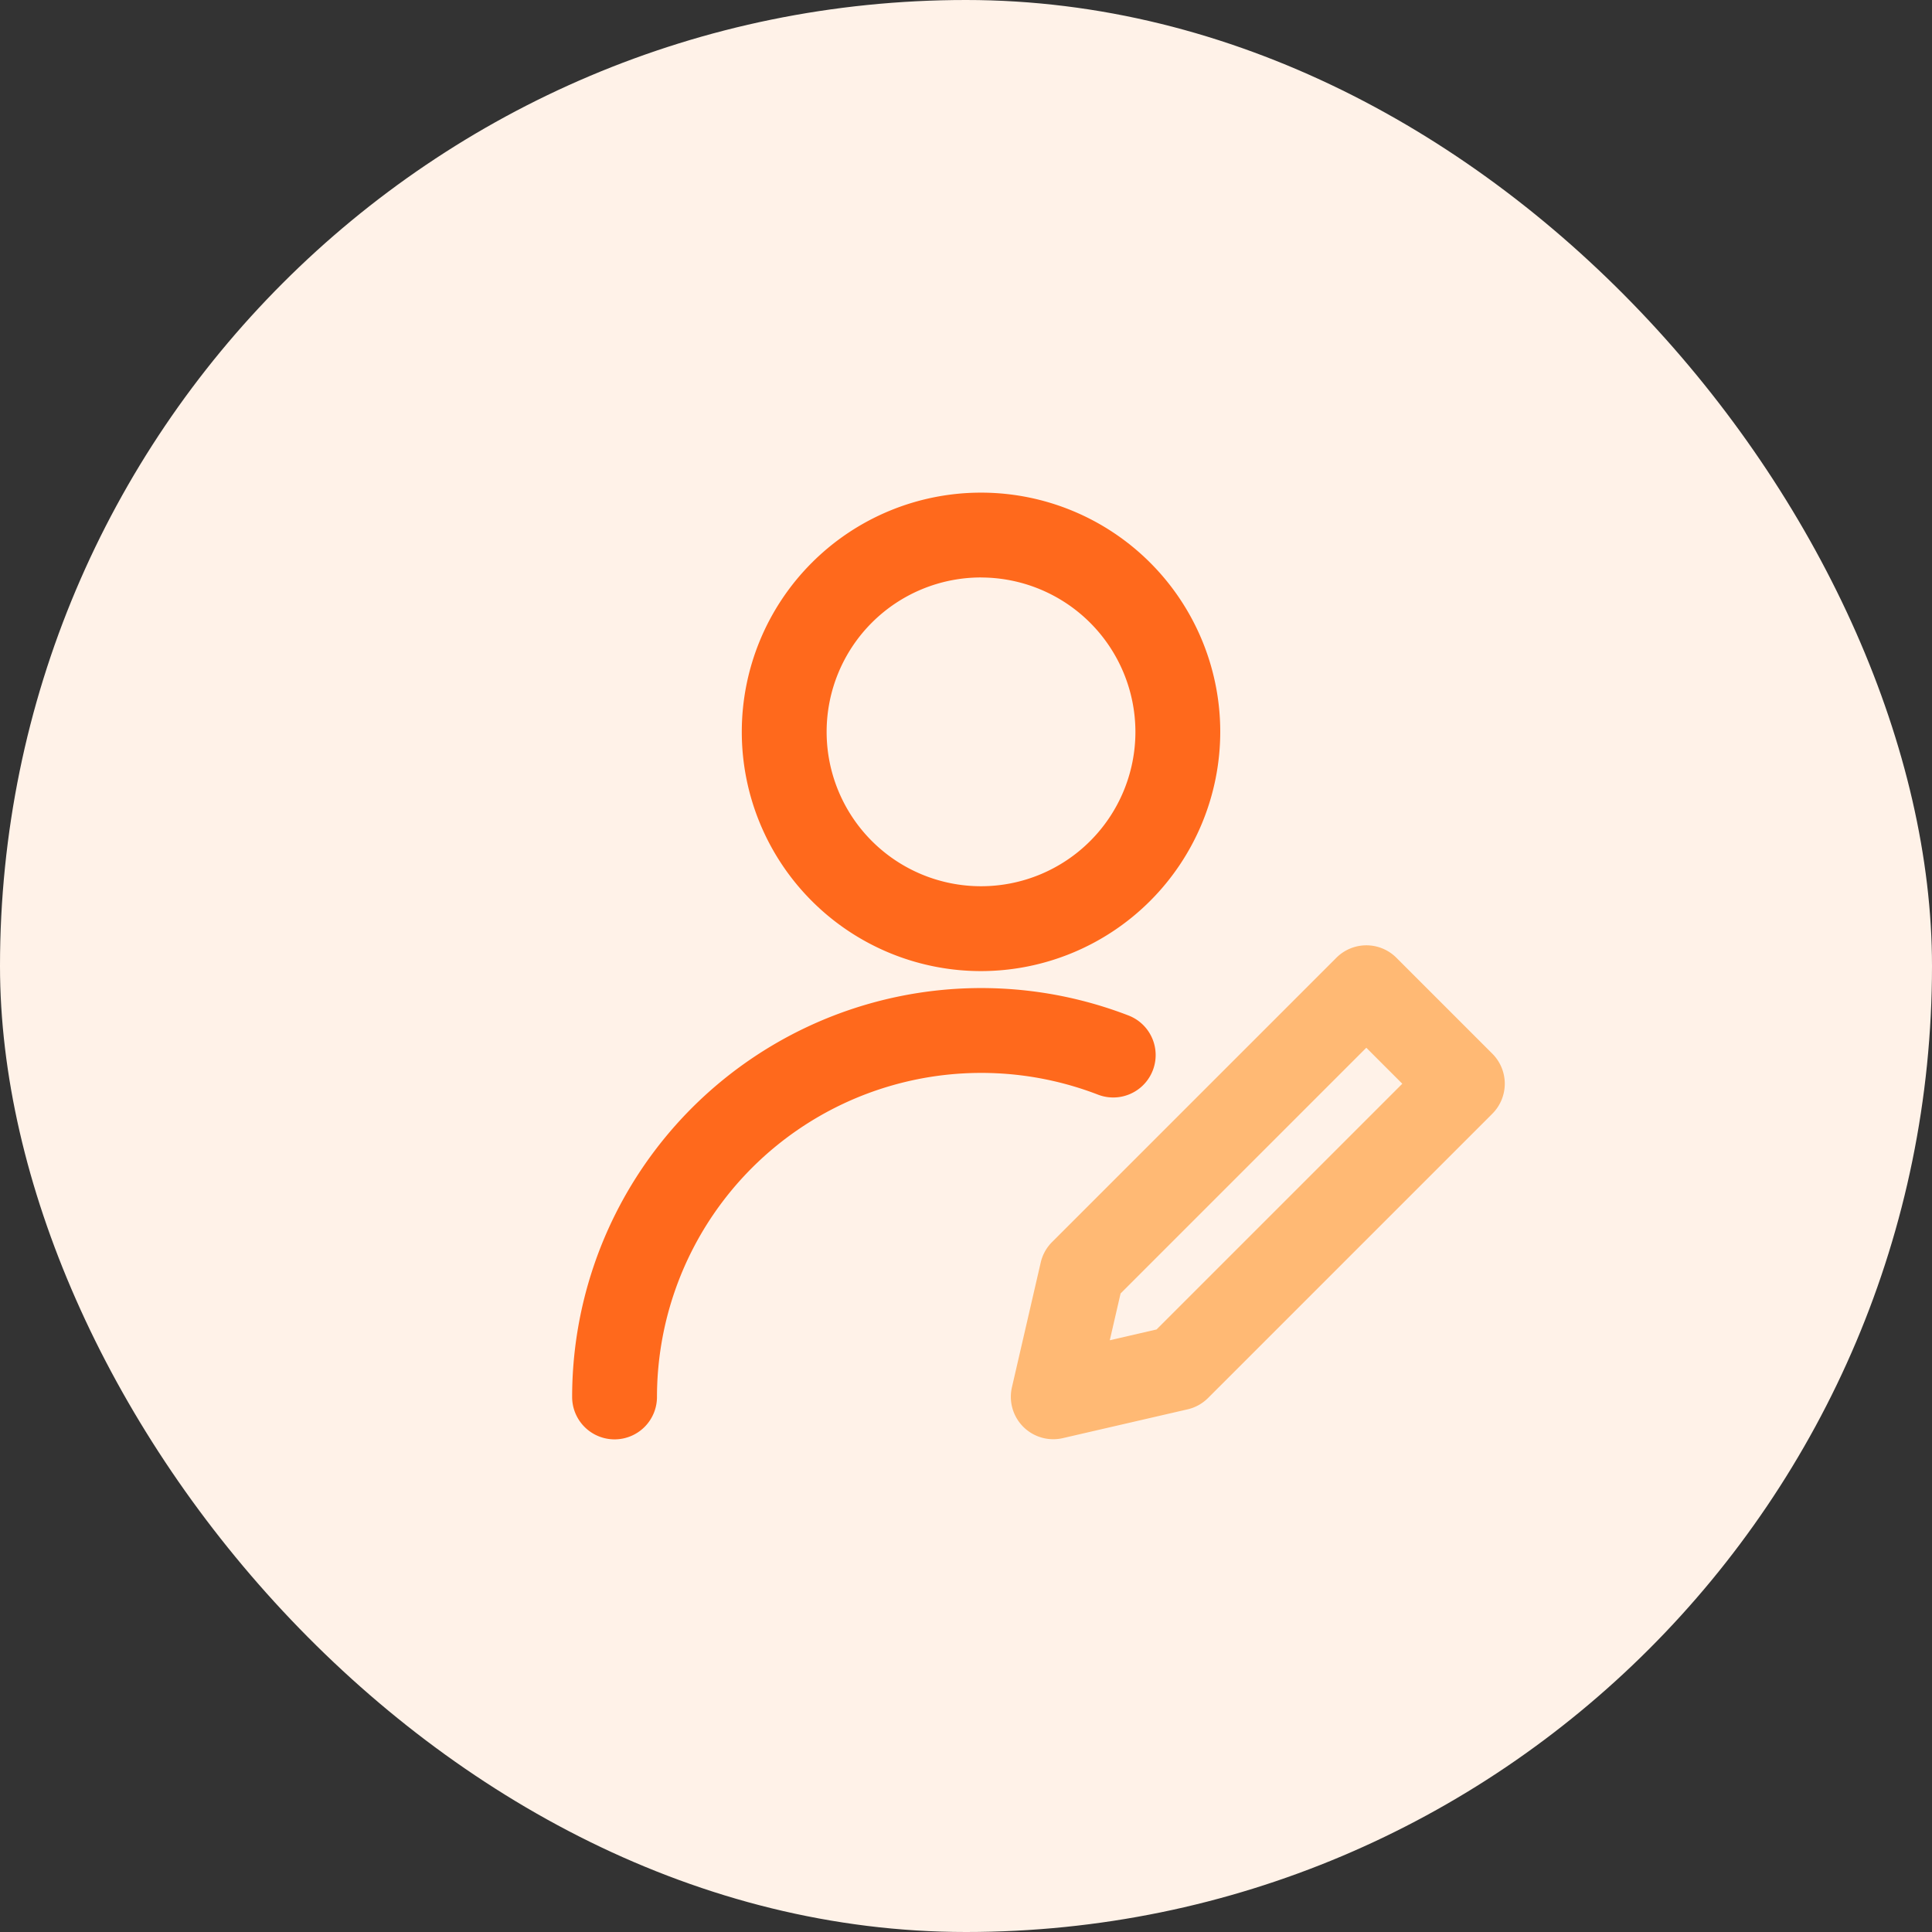
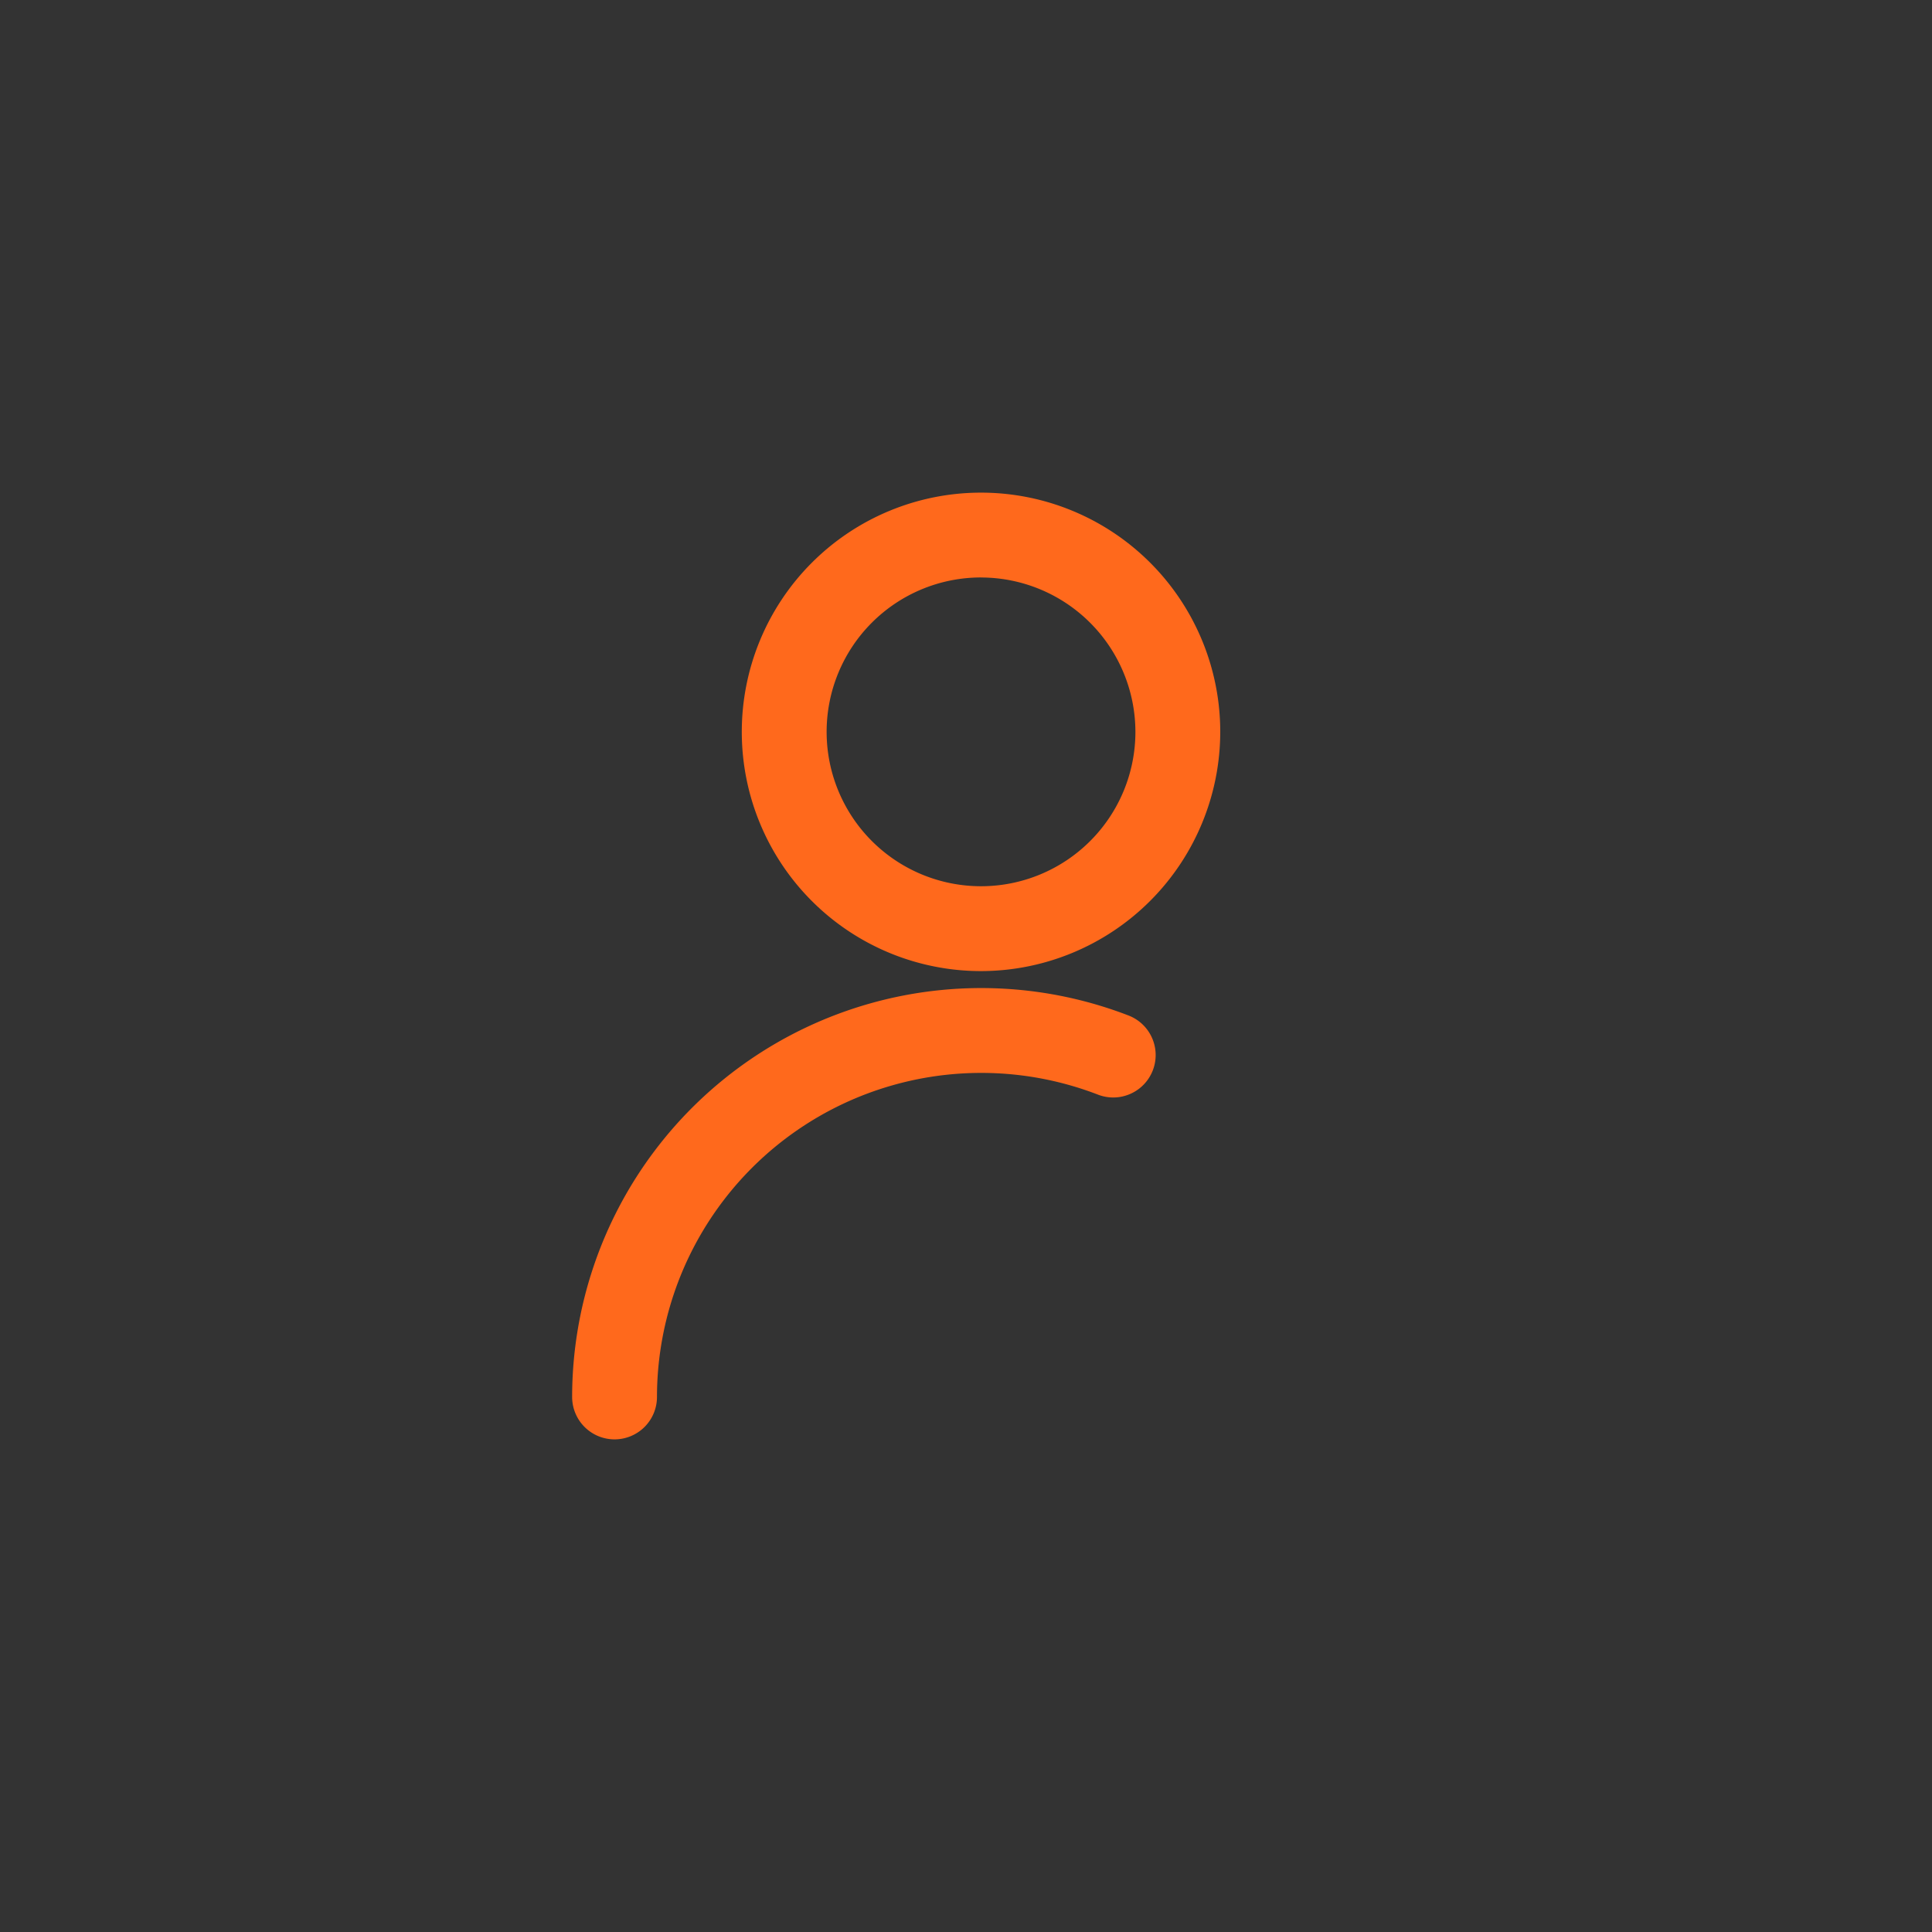
<svg xmlns="http://www.w3.org/2000/svg" width="80" height="80" viewBox="0 0 80 80">
  <rect x="0" y="0" width="80" height="80" fill="#333333" stroke="none" />
  <defs>
    <style>.a{fill:#fff2e8;}.b{fill:#ff691c;}.c{fill:#ffb974;}</style>
  </defs>
  <g transform="translate(-72)">
-     <rect class="a" width="80" height="80" rx="40" transform="translate(72)" />
    <g transform="translate(79.691 9.4)">
      <g transform="translate(23.025 11)">
        <path class="b" d="M125.906,30.811a9.906,9.906,0,1,1,9.906-9.906A9.917,9.917,0,0,1,125.906,30.811Zm0-16.3a6.393,6.393,0,1,0,6.393,6.393A6.4,6.4,0,0,0,125.906,14.513Z" transform="translate(-116 -11)" />
      </g>
      <g transform="translate(16 31.514)">
        <path class="b" d="M17.756,321.687A1.756,1.756,0,0,1,16,319.931a16.94,16.94,0,0,1,23.04-15.795,1.756,1.756,0,0,1-1.268,3.276,13.428,13.428,0,0,0-18.259,12.519A1.756,1.756,0,0,1,17.756,321.687Z" transform="translate(-16 -303)" />
      </g>
      <g transform="translate(34.166 29.743)">
-         <path class="c" d="M276.336,298.247a1.756,1.756,0,0,1-1.711-2.151l1.192-5.166a1.756,1.756,0,0,1,.469-.847L288.06,278.31a1.756,1.756,0,0,1,2.484,0l3.974,3.974a1.756,1.756,0,0,1,0,2.484l-11.773,11.773a1.756,1.756,0,0,1-.847.469l-5.166,1.192A1.753,1.753,0,0,1,276.336,298.247ZM281.5,295.3h0Zm-2.376-3.088-.447,1.937,1.937-.447,10.175-10.175-1.49-1.49Z" transform="translate(-274.58 -277.795)" />
-       </g>
+         </g>
    </g>
  </g>
</svg>